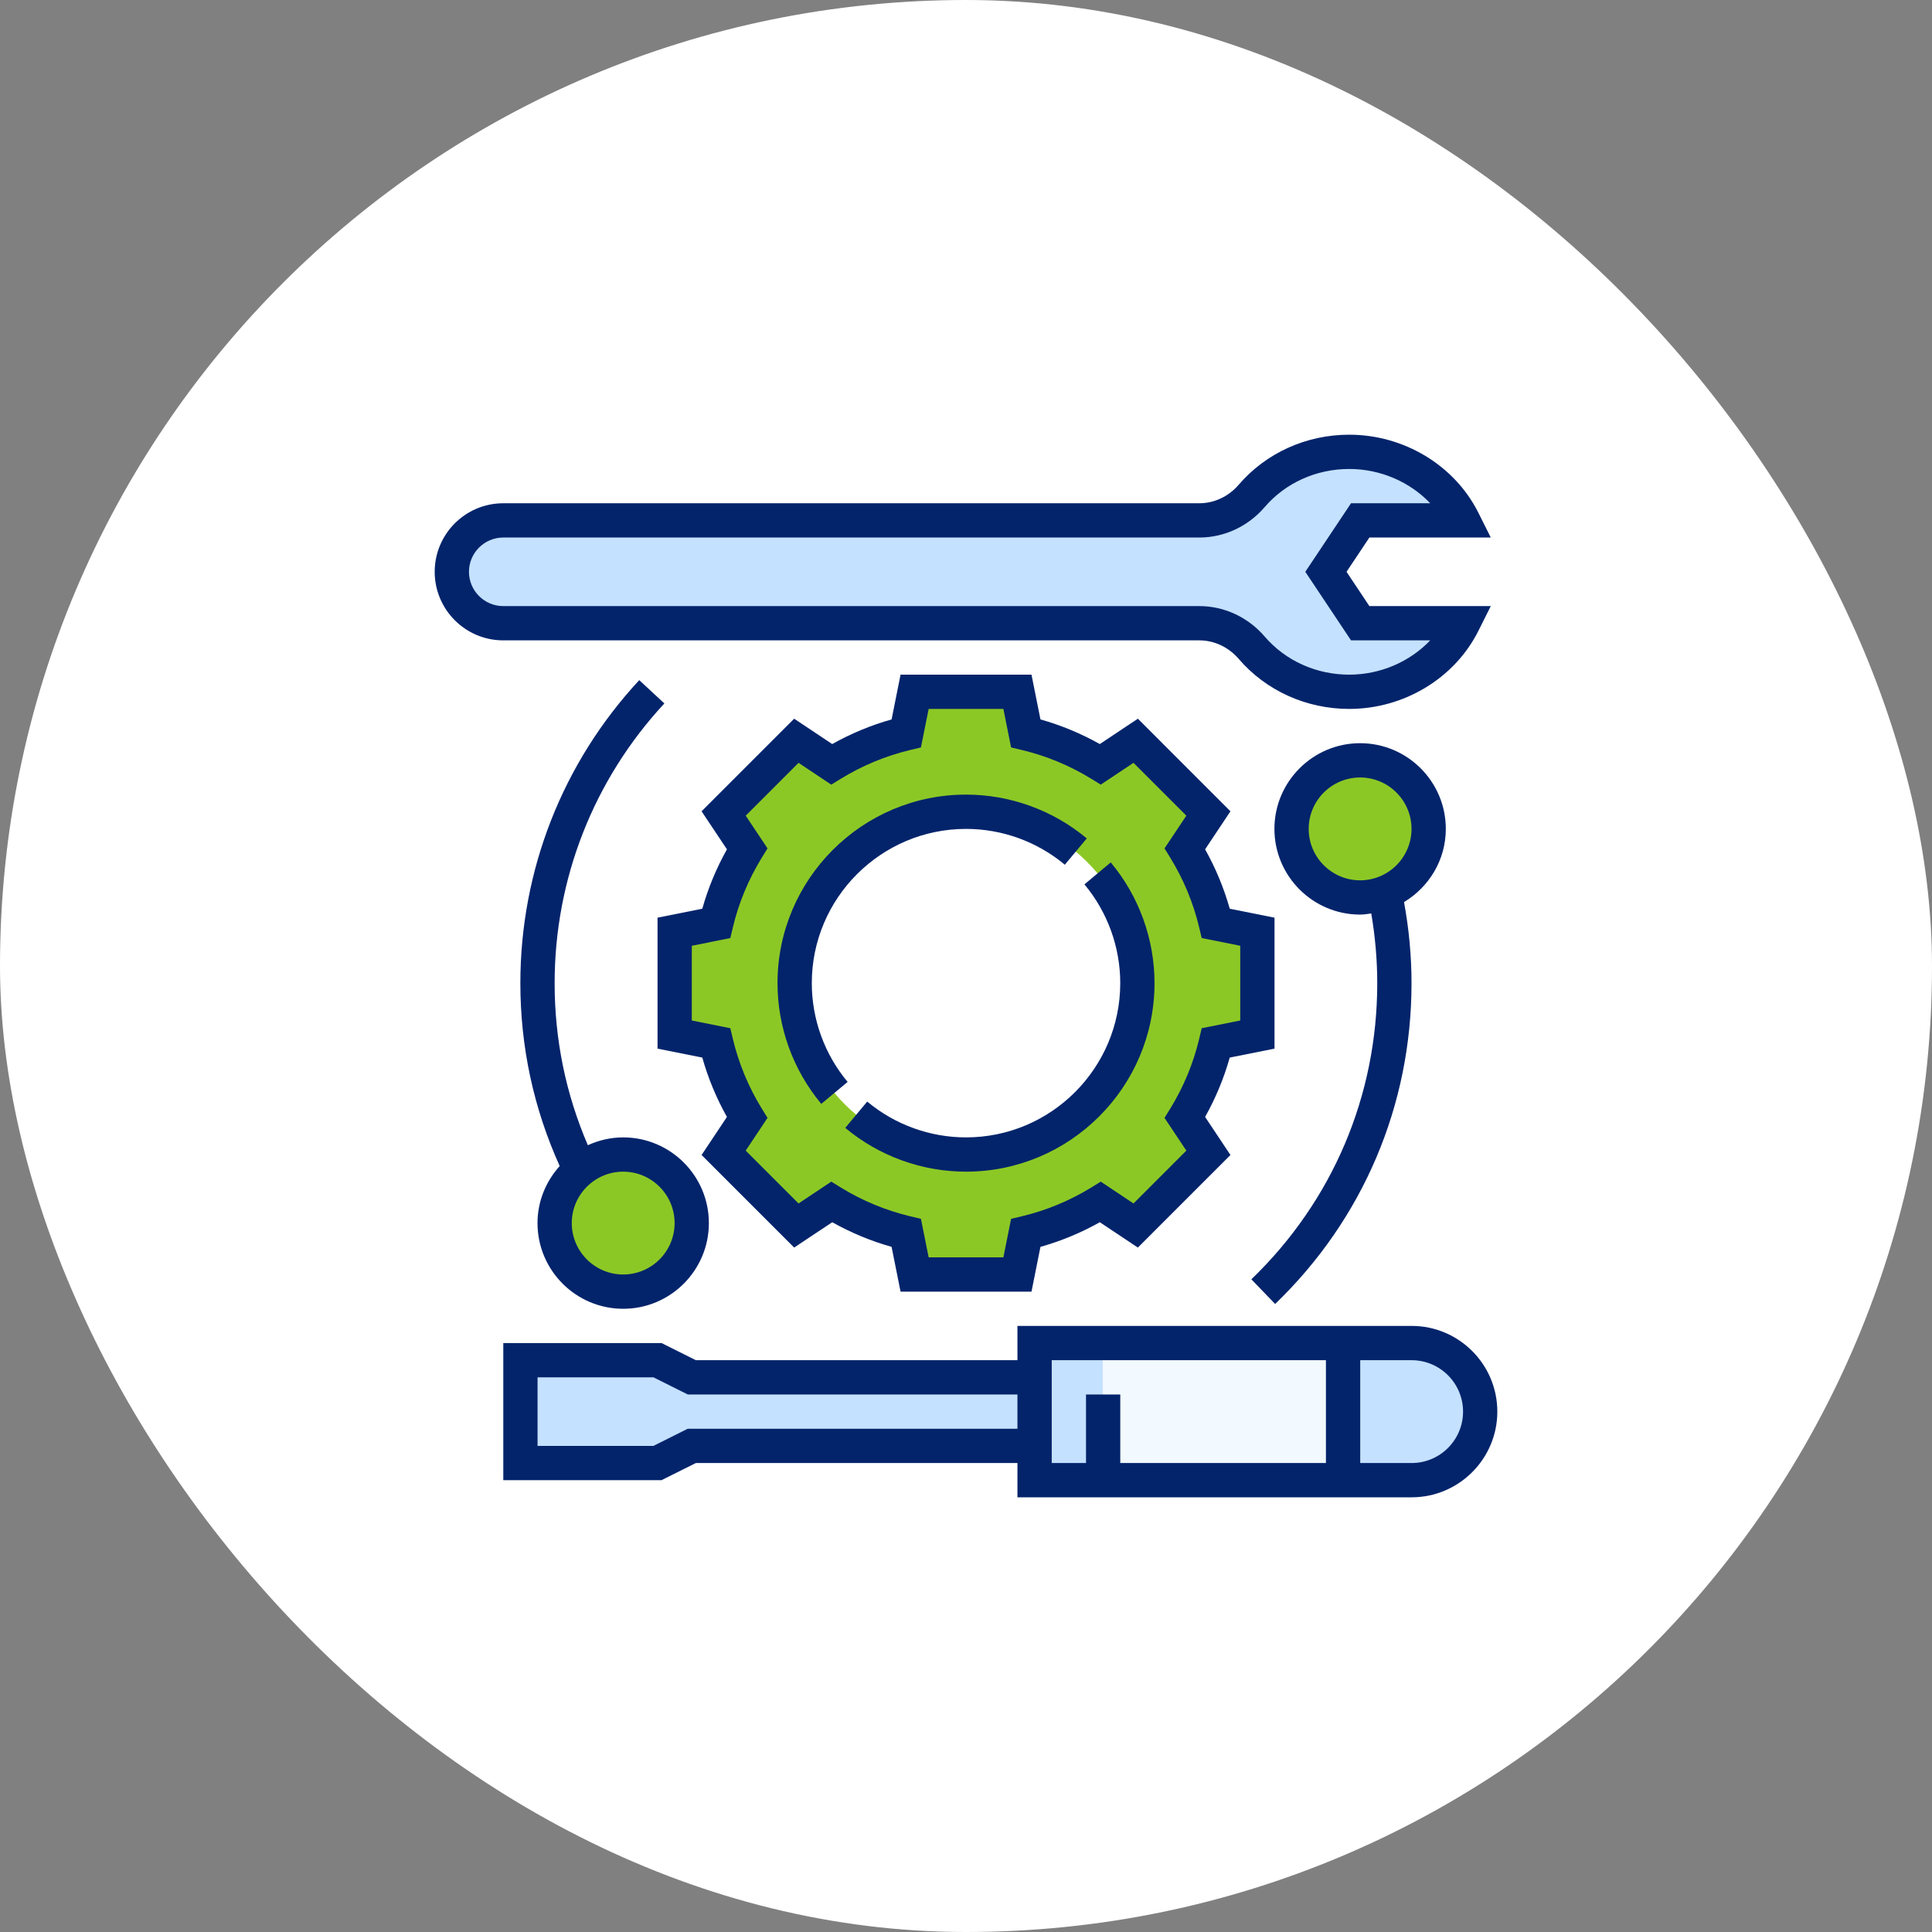
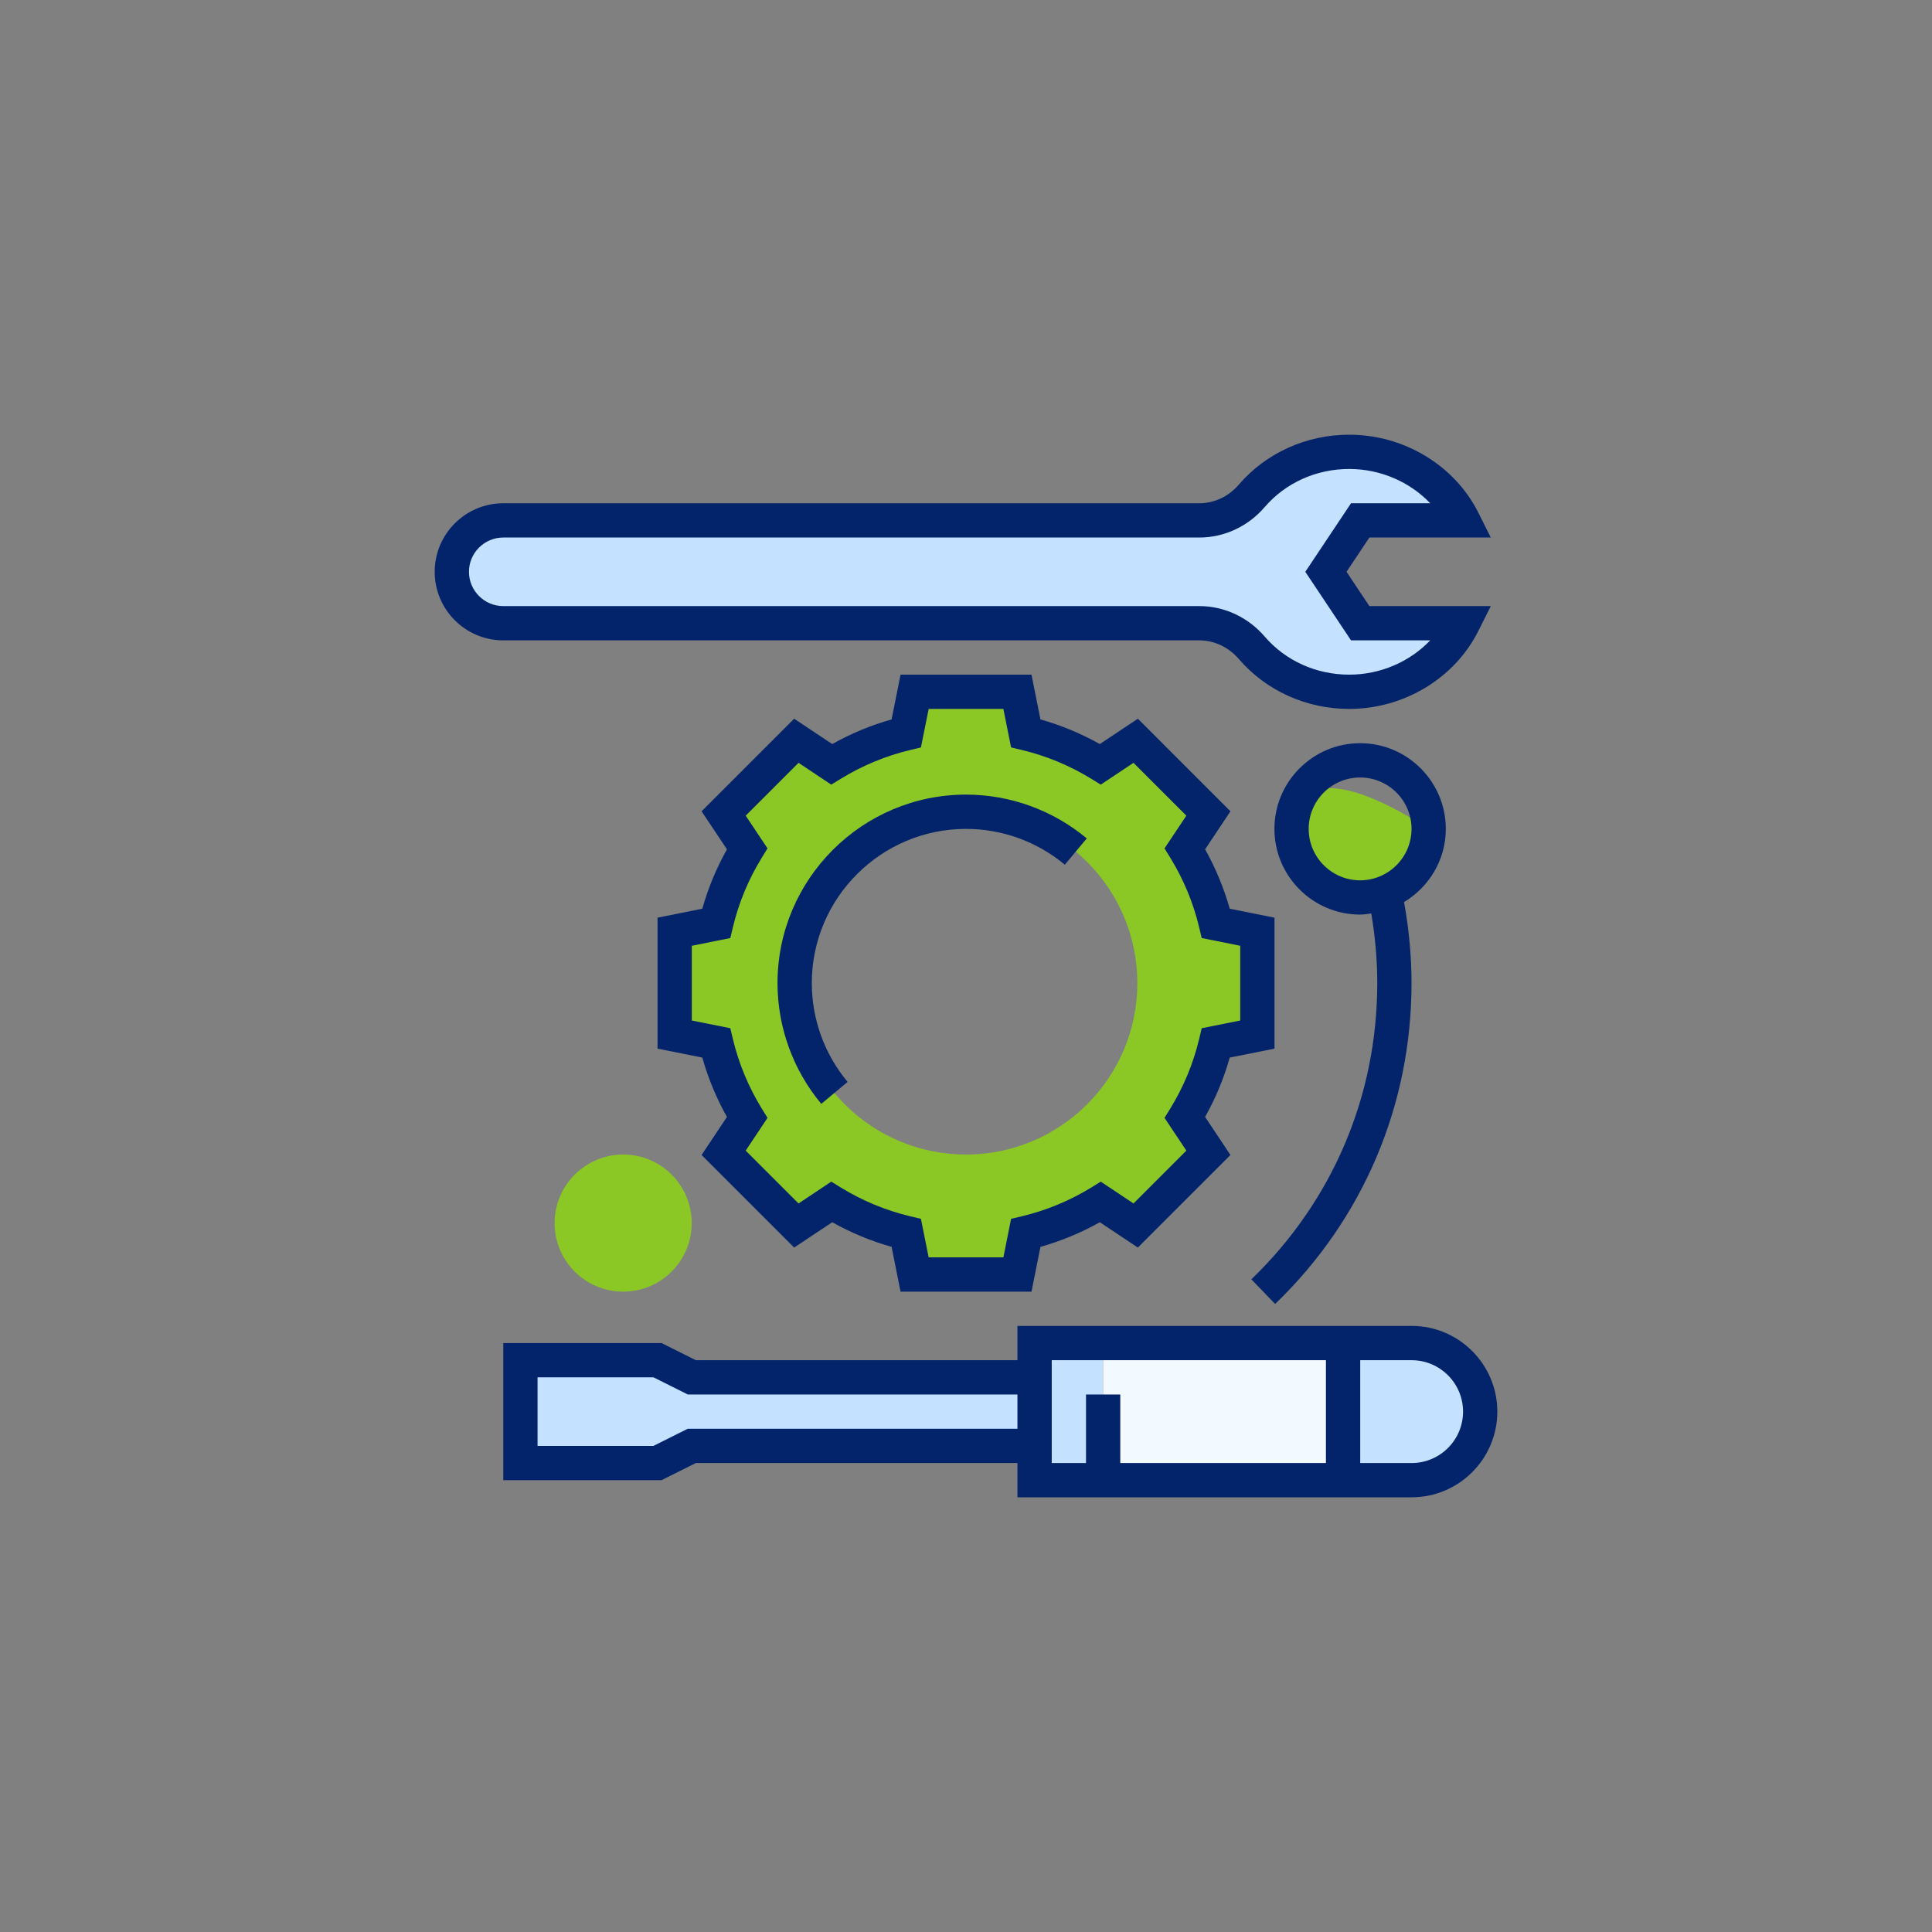
<svg xmlns="http://www.w3.org/2000/svg" width="80" height="80" viewBox="0 0 80 80" fill="none">
  <rect x="0" y="0" width="80" height="80" fill="#808080" stroke="none" />
-   <rect width="80" height="80" rx="40" fill="white" />
  <path d="M60.578 21.548H56.32L54.901 23.677L56.32 25.806H60.578C59.741 27.481 57.945 28.645 55.866 28.645C54.233 28.645 52.786 27.936 51.828 26.821C51.281 26.183 50.501 25.806 49.656 25.806H20.836C20.247 25.806 19.715 25.565 19.331 25.182C18.948 24.799 18.707 24.267 18.707 23.677C18.707 22.499 19.658 21.548 20.836 21.548H49.656C50.501 21.548 51.281 21.172 51.828 20.534C52.786 19.419 54.233 18.71 55.866 18.71C57.945 18.71 59.741 19.874 60.578 21.548Z" fill="#C4E1FF" />
  <path d="M58.448 55.613C60.017 55.613 61.287 56.883 61.287 58.452C61.287 59.232 60.967 59.942 60.456 60.46C59.938 60.971 59.229 61.291 58.448 61.291H55.609V55.613H58.448Z" fill="#C4E1FF" />
  <path d="M45.675 55.613V61.291H42.836V59.871V57.032V55.613H45.675Z" fill="#C4E1FF" />
  <path d="M55.611 55.613H45.676V61.291H55.611V55.613Z" fill="#F2FAFF" />
  <path d="M42.837 57.032V59.871H28.644L27.224 60.581H21.547V56.322H27.224L28.644 57.032H42.837Z" fill="#C4E1FF" />
-   <path d="M56.319 37.161C57.887 37.161 59.158 35.89 59.158 34.323C59.158 32.755 57.887 31.484 56.319 31.484C54.751 31.484 53.48 32.755 53.48 34.323C53.48 35.89 54.751 37.161 56.319 37.161Z" fill="#8CC825" />
+   <path d="M56.319 37.161C57.887 37.161 59.158 35.89 59.158 34.323C54.751 31.484 53.48 32.755 53.48 34.323C53.48 35.89 54.751 37.161 56.319 37.161Z" fill="#8CC825" />
  <path d="M24.022 48.438C24.512 48.048 25.129 47.806 25.804 47.806C27.372 47.806 28.642 49.077 28.642 50.645C28.642 52.214 27.372 53.484 25.804 53.484C24.235 53.484 22.965 52.214 22.965 50.645C22.965 49.751 23.377 48.956 24.022 48.438Z" fill="#8CC825" />
  <path d="M52.063 38.581V42.839L50.345 43.179C50.075 44.294 49.643 45.33 49.061 46.274L50.033 47.736L47.024 50.745L45.562 49.772C44.618 50.354 43.582 50.787 42.468 51.057L42.127 52.774H37.869L37.528 51.057C36.414 50.787 35.378 50.354 34.434 49.772L32.972 50.745L29.963 47.736L30.936 46.274C30.354 45.33 29.921 44.294 29.651 43.179L27.934 42.839V38.581L29.651 38.24C29.921 37.126 30.354 36.09 30.936 35.146L29.963 33.684L32.972 30.675L34.434 31.647C35.378 31.065 36.414 30.632 37.528 30.363L37.869 28.645H42.127L42.468 30.363C43.582 30.632 44.618 31.065 45.562 31.647L47.024 30.675L50.033 33.684L49.061 35.146C49.643 36.09 50.075 37.126 50.345 38.24L52.063 38.581ZM47.095 40.71C47.095 36.792 43.916 33.613 39.998 33.613C36.081 33.613 32.901 36.792 32.901 40.71C32.901 44.627 36.081 47.807 39.998 47.807C43.916 47.807 47.095 44.627 47.095 40.71Z" fill="#8CC825" />
  <path d="M58.453 54.903H42.13V56.323H28.814L27.394 55.613H20.84V61.29H27.394L28.814 60.581H42.13V62H58.453C60.409 62 62.001 60.408 62.001 58.452C62.001 56.495 60.409 54.903 58.453 54.903ZM28.479 59.161L27.059 59.871H22.259V57.032H27.059L28.479 57.742H42.13V59.161H28.479ZM43.55 56.323H54.904V60.581H46.388V57.742H44.969V60.581H43.55V56.323ZM58.453 60.581H56.324V56.323H58.453C59.627 56.323 60.582 57.278 60.582 58.452C60.582 59.626 59.627 60.581 58.453 60.581Z" fill="#03246B" />
  <path d="M49.662 26.516C50.279 26.516 50.873 26.796 51.292 27.283C52.423 28.6 54.091 29.355 55.868 29.355C58.134 29.355 60.234 28.087 61.216 26.124L61.73 25.097H56.703L55.757 23.677L56.703 22.258H61.73L61.216 21.231C60.234 19.268 58.134 18 55.868 18C54.091 18 52.423 18.755 51.292 20.072C50.873 20.559 50.279 20.839 49.662 20.839H20.839C19.273 20.839 18 22.112 18 23.677C18 25.243 19.273 26.516 20.839 26.516H49.662ZM19.419 23.677C19.419 22.895 20.056 22.258 20.839 22.258H49.662C50.693 22.258 51.68 21.799 52.368 20.997C53.23 19.994 54.505 19.419 55.868 19.419C57.159 19.419 58.377 19.952 59.222 20.839H55.943L54.05 23.677L55.943 26.516H59.222C58.378 27.402 57.16 27.936 55.868 27.936C54.505 27.936 53.23 27.361 52.368 26.358C51.68 25.556 50.693 25.097 49.662 25.097H20.839C20.056 25.097 19.419 24.46 19.419 23.677Z" fill="#03246B" />
  <path d="M33.615 40.71C33.615 37.188 36.48 34.323 40.002 34.323C41.494 34.323 42.946 34.849 44.092 35.806L45.001 34.717C43.601 33.548 41.826 32.903 40.002 32.903C35.698 32.903 32.195 36.406 32.195 40.71C32.195 42.534 32.84 44.309 34.008 45.709L35.098 44.8C34.141 43.654 33.615 42.202 33.615 40.71Z" fill="#03246B" />
-   <path d="M44.904 36.62C45.86 37.766 46.387 39.218 46.387 40.71C46.387 44.231 43.521 47.097 40 47.097C38.507 47.097 37.055 46.57 35.91 45.614L35 46.703C36.4 47.872 38.176 48.516 40 48.516C44.304 48.516 47.806 45.014 47.806 40.71C47.806 38.886 47.163 37.11 45.993 35.71L44.904 36.62Z" fill="#03246B" />
  <path d="M52.775 43.421V37.999L50.921 37.628C50.679 36.771 50.337 35.947 49.901 35.169L50.95 33.594L47.117 29.76L45.541 30.81C44.763 30.373 43.94 30.031 43.083 29.79L42.712 27.936H37.29L36.919 29.79C36.062 30.031 35.238 30.373 34.46 30.81L32.885 29.76L29.051 33.594L30.101 35.169C29.664 35.948 29.322 36.771 29.081 37.628L27.227 37.999V43.421L29.081 43.792C29.322 44.648 29.664 45.472 30.101 46.25L29.051 47.826L32.885 51.659L34.46 50.61C35.239 51.046 36.062 51.388 36.919 51.63L37.29 53.484H42.712L43.083 51.63C43.94 51.388 44.763 51.046 45.541 50.61L47.117 51.659L50.95 47.826L49.901 46.25C50.337 45.472 50.679 44.648 50.921 43.792L52.775 43.421ZM49.76 42.576L49.655 43.018C49.413 44.037 49.009 45.007 48.459 45.903L48.22 46.289L49.124 47.645L46.936 49.833L45.58 48.929L45.194 49.168C44.298 49.718 43.328 50.121 42.309 50.364L41.867 50.469L41.548 52.065H38.454L38.134 50.469L37.692 50.364C36.674 50.121 35.704 49.718 34.808 49.168L34.421 48.929L33.066 49.833L30.878 47.645L31.781 46.289L31.543 45.903C30.992 45.007 30.59 44.037 30.346 43.018L30.241 42.576L28.646 42.257V39.163L30.241 38.843L30.346 38.401C30.589 37.383 30.992 36.413 31.543 35.517L31.781 35.13L30.878 33.775L33.066 31.587L34.421 32.49L34.808 32.252C35.704 31.701 36.674 31.299 37.692 31.055L38.134 30.95L38.454 29.355H41.548L41.867 30.95L42.309 31.055C43.328 31.298 44.298 31.701 45.194 32.252L45.58 32.49L46.936 31.587L49.124 33.775L48.22 35.13L48.459 35.517C49.009 36.413 49.412 37.383 49.655 38.401L49.76 38.843L51.356 39.163V42.257L49.76 42.576Z" fill="#03246B" />
  <path d="M59.868 34.323C59.868 32.366 58.276 30.774 56.319 30.774C54.363 30.774 52.771 32.366 52.771 34.323C52.771 36.279 54.363 37.871 56.319 37.871C56.478 37.871 56.628 37.845 56.781 37.824C56.942 38.774 57.029 39.741 57.029 40.71C57.029 45.377 55.178 49.733 51.816 52.974L52.801 53.995C56.443 50.485 58.448 45.766 58.448 40.71C58.448 39.583 58.34 38.456 58.138 37.353C59.169 36.732 59.868 35.612 59.868 34.323ZM56.319 36.452C55.145 36.452 54.19 35.496 54.19 34.323C54.19 33.149 55.145 32.194 56.319 32.194C57.493 32.194 58.448 33.149 58.448 34.323C58.448 35.496 57.493 36.452 56.319 36.452Z" fill="#03246B" />
-   <path d="M25.805 54.194C27.762 54.194 29.353 52.602 29.353 50.645C29.353 48.689 27.762 47.097 25.805 47.097C25.282 47.097 24.789 47.217 24.342 47.421C23.43 45.303 22.966 43.05 22.966 40.71C22.966 36.399 24.58 32.286 27.51 29.128L26.47 28.163C23.295 31.584 21.547 36.04 21.547 40.71C21.547 43.356 22.099 45.9 23.176 48.283C22.611 48.912 22.257 49.735 22.257 50.645C22.257 52.602 23.848 54.194 25.805 54.194ZM27.934 50.645C27.934 51.819 26.979 52.774 25.805 52.774C24.631 52.774 23.676 51.819 23.676 50.645C23.676 49.471 24.631 48.516 25.805 48.516C26.979 48.516 27.934 49.471 27.934 50.645Z" fill="#03246B" />
</svg>